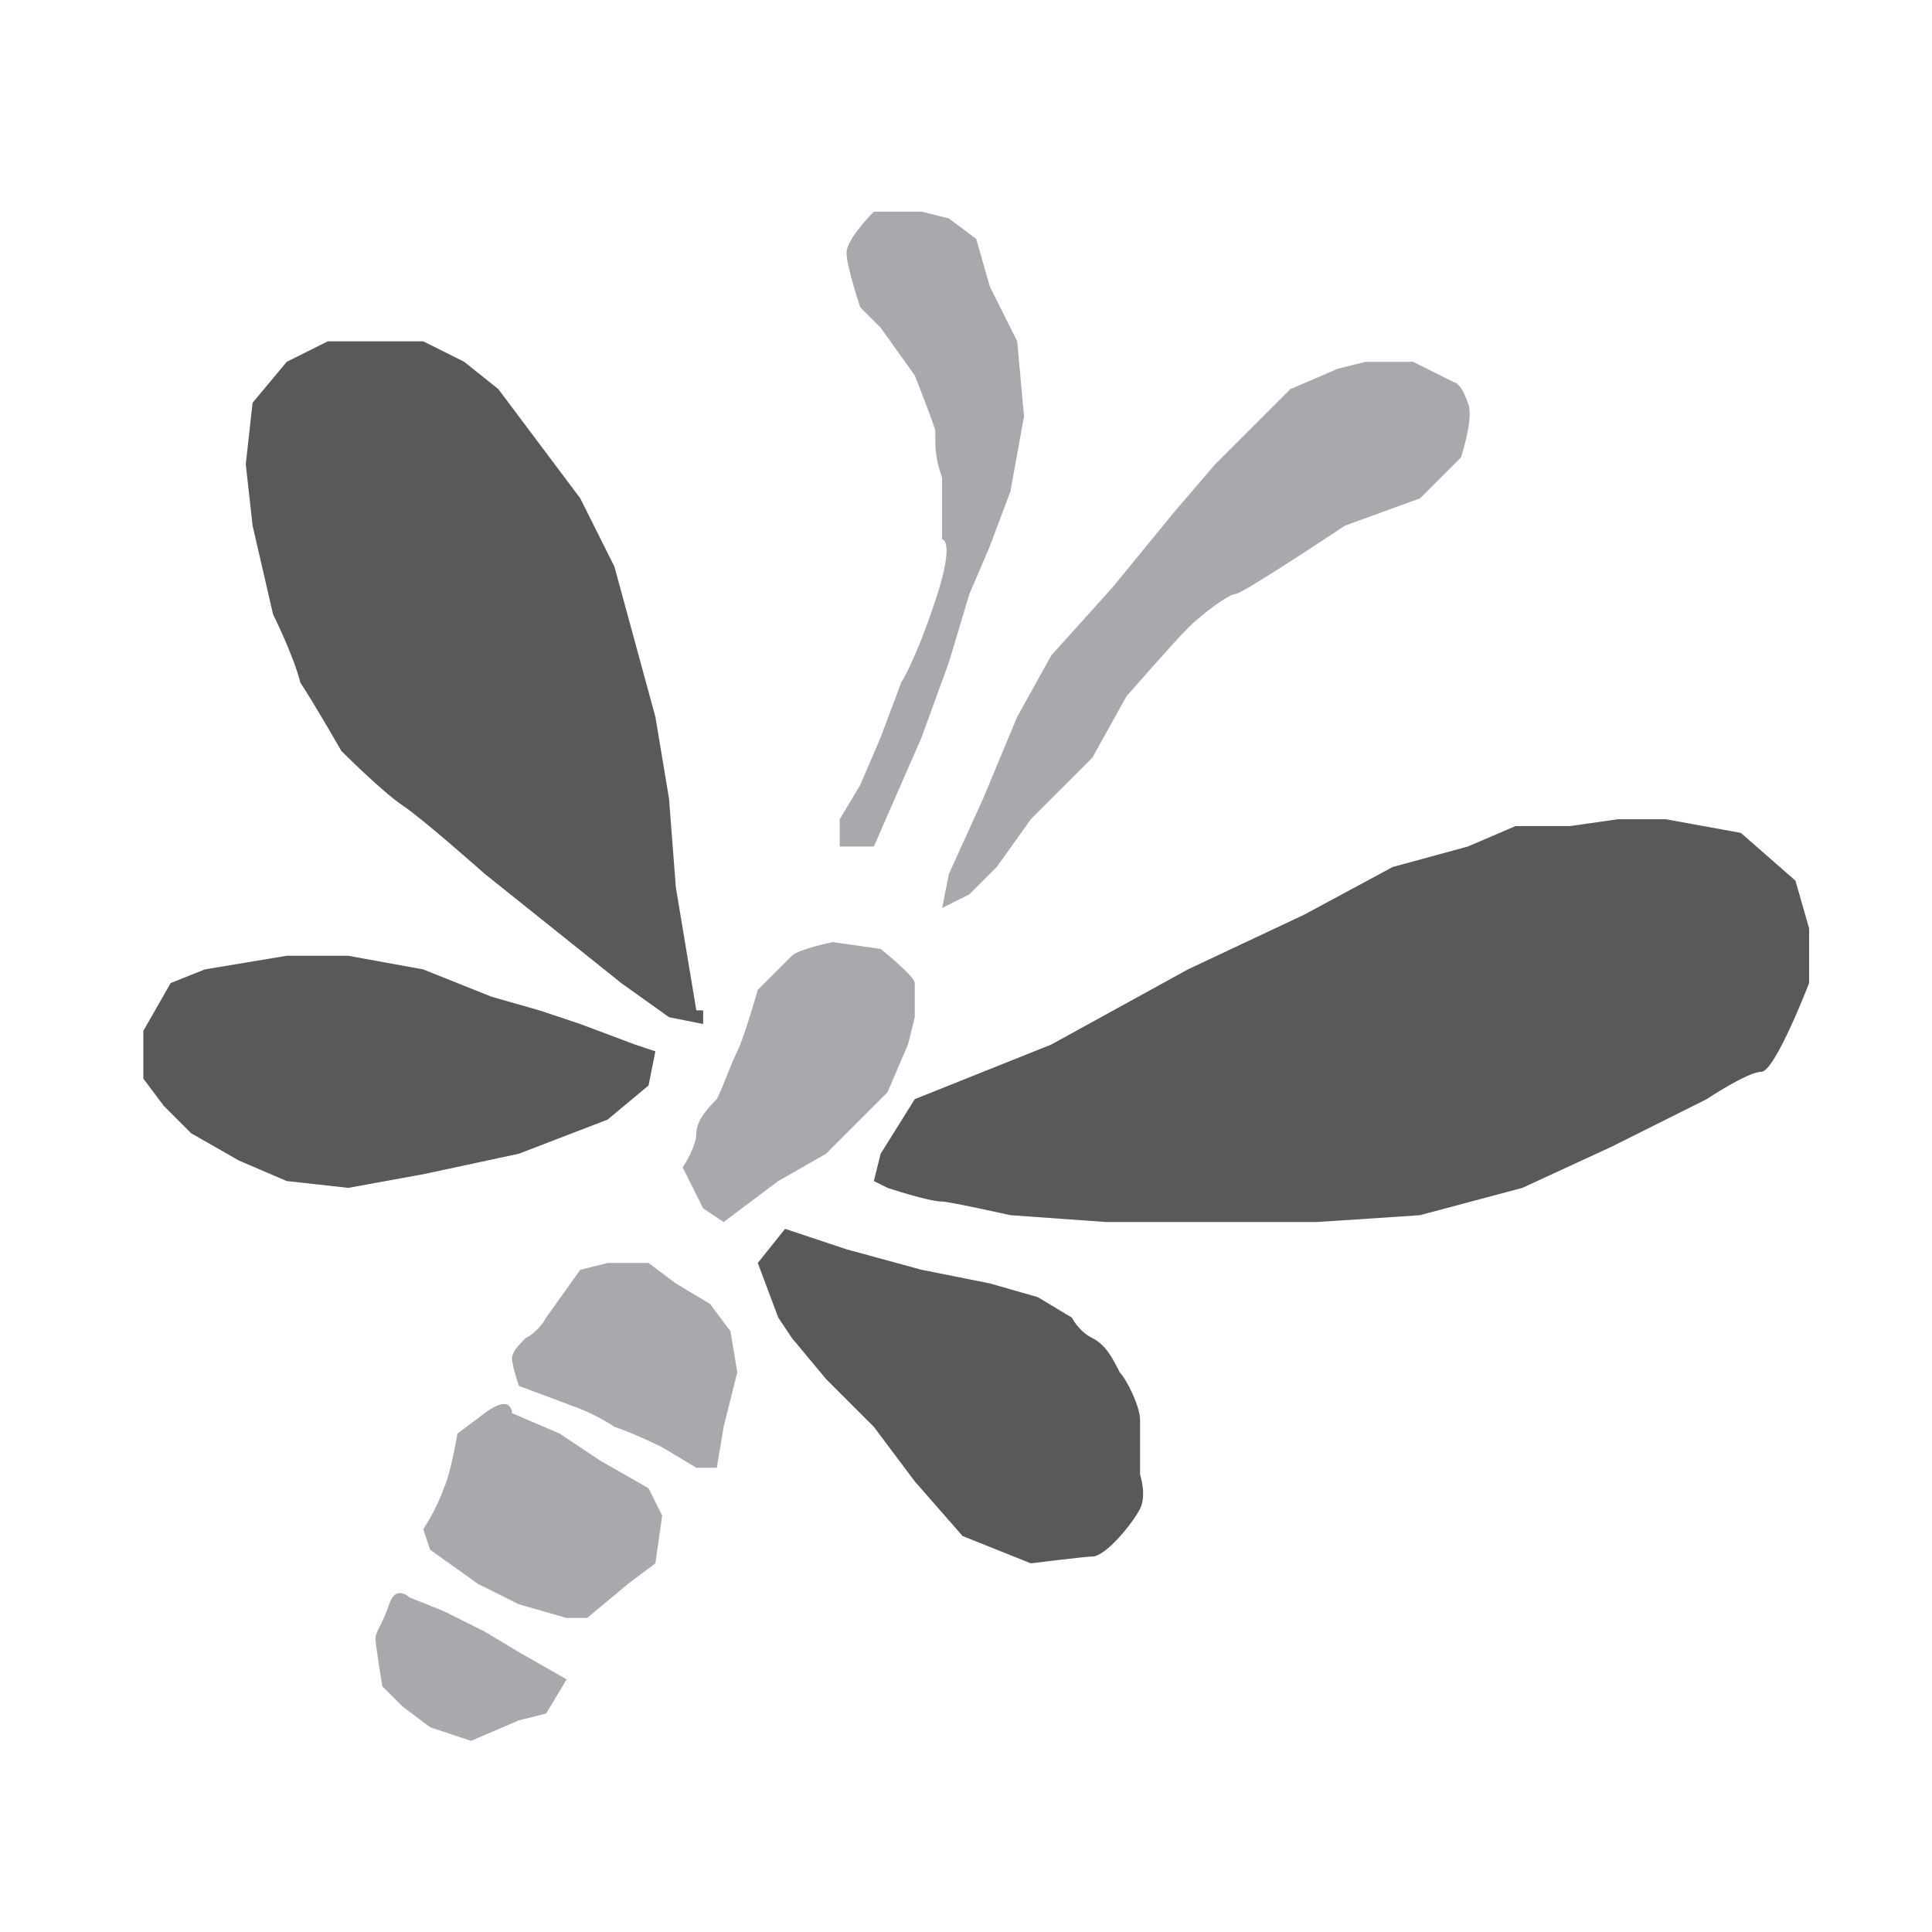
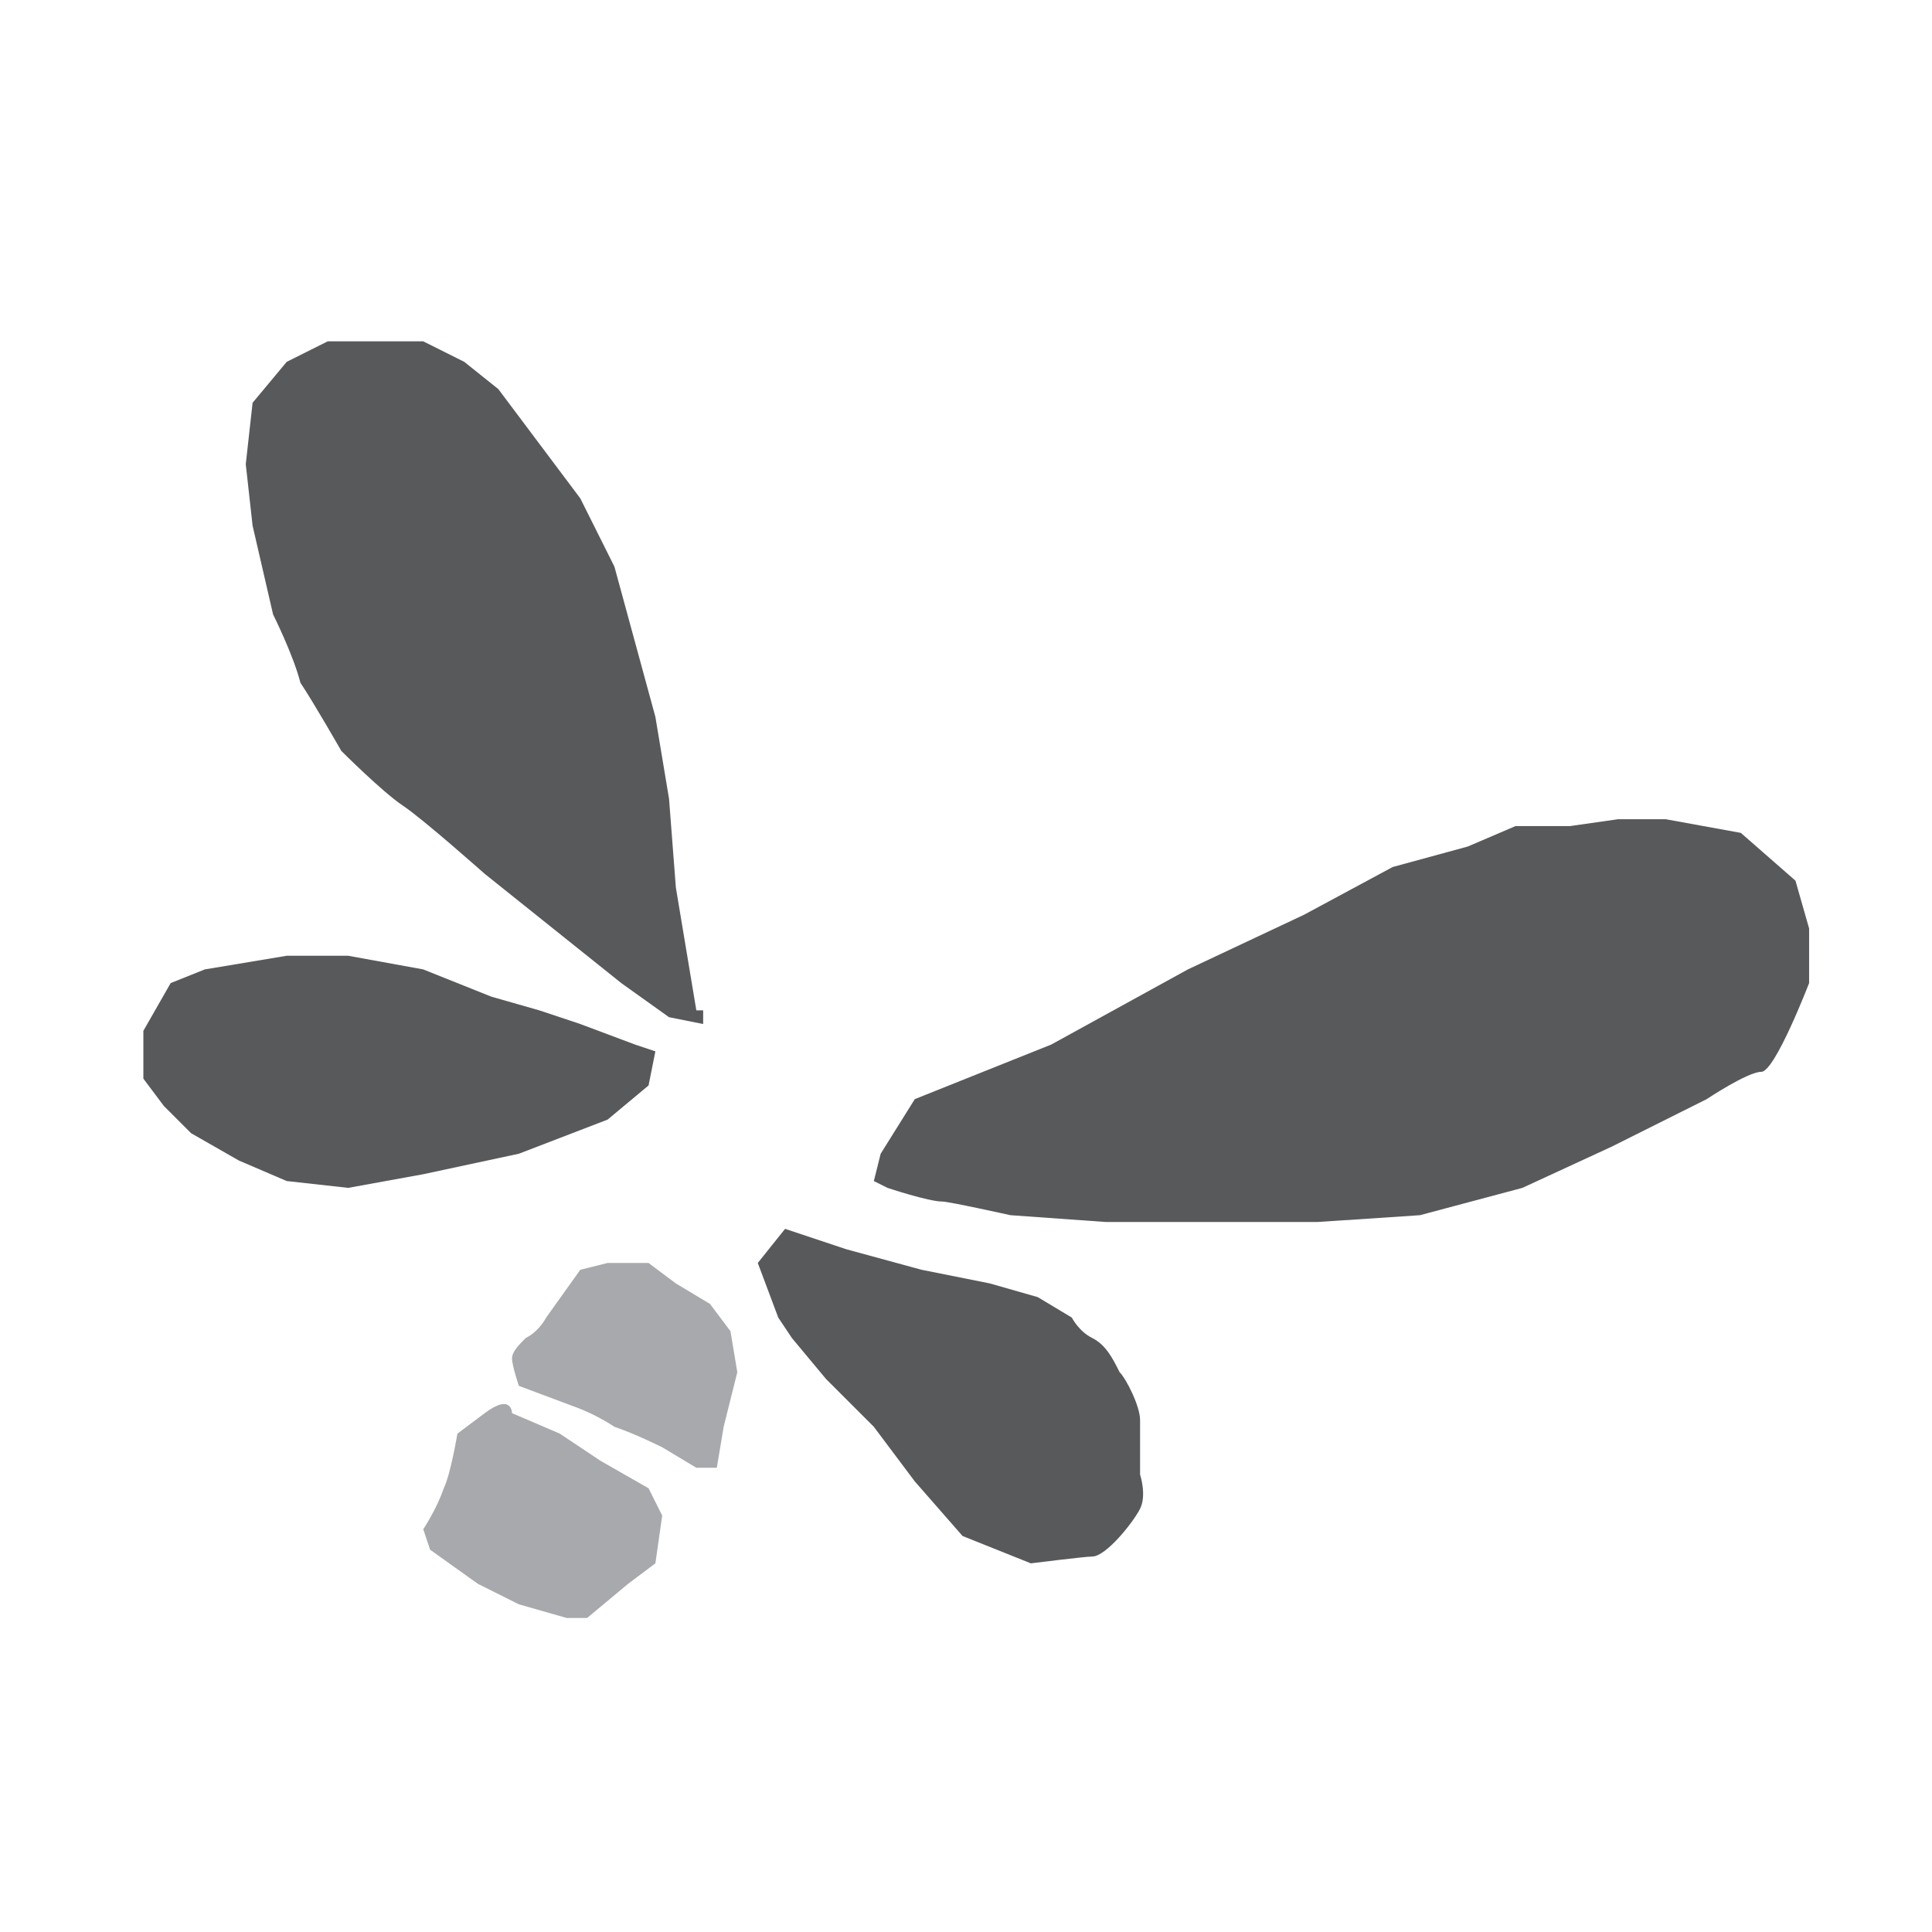
<svg xmlns="http://www.w3.org/2000/svg" version="1.1" id="Layer_1" x="0px" y="0px" viewBox="0 0 28.3 28.3" style="enable-background:new 0 0 28.3 28.3;" xml:space="preserve">
  <style type="text/css">
	.st0{fill:#58595B;}
	.st1{fill:#A7A9AC;}
</style>
  <g>
    <path class="st0" d="M12.8,17.3l0.1-0.4l0.5-0.8l2-0.8l2-1.1l1.7-0.8l1.3-0.7l1.1-0.3l0.7-0.3l0.8,0l0.7-0.1h0.7l1.1,0.2l0.8,0.7   l0.2,0.7l0,0.8c0,0-0.5,1.3-0.7,1.3S25,16.1,25,16.1l-1.4,0.7l-1.3,0.6l-1.5,0.4l-1.5,0.1c0,0-1,0-1.4,0s-1.7,0-1.7,0l-1.4-0.1   c0,0-0.9-0.2-1-0.2c-0.2,0-0.8-0.2-0.8-0.2L12.8,17.3z" />
    <path class="st0" d="M11.5,18l0.9,0.3l1.1,0.3l1,0.2l0.7,0.2l0.5,0.3c0,0,0.1,0.2,0.3,0.3c0.2,0.1,0.3,0.3,0.4,0.5   c0.1,0.1,0.3,0.5,0.3,0.7c0,0.2,0,0.8,0,0.8s0.1,0.3,0,0.5c-0.1,0.2-0.5,0.7-0.7,0.7c-0.1,0-0.9,0.1-0.9,0.1l-1-0.4l-0.7-0.8   l-0.6-0.8l-0.7-0.7l-0.5-0.6l-0.2-0.3l-0.3-0.8L11.5,18z" />
    <path class="st0" d="M10.2,14.8l-0.3-1.8l-0.1-1.3l-0.2-1.2L9.3,9.4L9,8.3l-0.5-1L7.9,6.5L7.3,5.7L6.8,5.3L6.2,5l-0.7,0H4.8   L4.2,5.3L3.7,5.9L3.6,6.8l0.1,0.9L4,9c0,0,0.3,0.6,0.4,1C4.6,10.3,5,11,5,11s0.6,0.6,0.9,0.8s1.2,1,1.2,1l1,0.8l1,0.8l0.7,0.5   l0.5,0.1V14.8z" />
    <polygon class="st0" points="9.5,15.9 8.9,16.4 7.6,16.9 6.2,17.2 5.1,17.4 4.2,17.3 3.5,17 2.8,16.6 2.4,16.2 2.1,15.8 2.1,15.1    2.5,14.4 3,14.2 4.2,14 5.1,14 6.2,14.2 7.2,14.6 7.9,14.8 8.5,15 9.3,15.3 9.6,15.4  " />
-     <path class="st1" d="M10.6,17.9l0.8-0.6l0.7-0.4l0.5-0.5L13,16l0.3-0.7l0.1-0.4c0,0,0-0.4,0-0.5c0-0.1-0.5-0.5-0.5-0.5l-0.7-0.1   c0,0-0.5,0.1-0.6,0.2c-0.1,0.1-0.5,0.5-0.5,0.5s-0.2,0.7-0.3,0.9c-0.1,0.2-0.2,0.5-0.3,0.7c-0.1,0.1-0.3,0.3-0.3,0.5   c0,0.2-0.2,0.5-0.2,0.5l0.3,0.6L10.6,17.9z" />
    <path class="st1" d="M10.5,21.5l0.1-0.6l0.2-0.8l-0.1-0.6l-0.3-0.4l-0.5-0.3l-0.4-0.3l-0.6,0l-0.4,0.1L8,19.3c0,0-0.1,0.2-0.3,0.3   c-0.1,0.1-0.2,0.2-0.2,0.3c0,0.1,0.1,0.4,0.1,0.4l0.8,0.3c0,0,0.3,0.1,0.6,0.3c0.3,0.1,0.7,0.3,0.7,0.3l0.5,0.3L10.5,21.5z" />
    <path class="st1" d="M8.6,23.7l0.6-0.5l0.4-0.3l0.1-0.7l-0.2-0.4l-0.7-0.4L8.2,21l-0.7-0.3c0,0,0-0.3-0.4,0S6.7,21,6.7,21   s-0.1,0.6-0.2,0.8c-0.1,0.3-0.3,0.6-0.3,0.6l0.1,0.3L7,23.2l0.6,0.3l0.7,0.2L8.6,23.7z" />
-     <path class="st1" d="M8.3,24.6l-0.7-0.4l-0.5-0.3l-0.6-0.3L6,23.4c0,0-0.2-0.2-0.3,0.1S5.5,23.9,5.5,24s0.1,0.7,0.1,0.7L5.9,25   l0.4,0.3l0.6,0.2l0.7-0.3L8,25.1L8.3,24.6z" />
-     <path class="st1" d="M13.9,12.8l0.5-1.1l0.5-1.2l0.5-0.9l0.9-1l0.9-1.1l0.6-0.7l0.6-0.6l0.5-0.5l0.7-0.3L20,5.3h0.7l0.6,0.3   c0,0,0.1,0,0.2,0.3c0.1,0.2-0.1,0.8-0.1,0.8l-0.6,0.6l-1.1,0.4c0,0-1.5,1-1.6,1c-0.1,0-0.5,0.3-0.7,0.5c-0.2,0.2-0.9,1-0.9,1   l-0.5,0.9L15.1,12l-0.5,0.7l-0.4,0.4l-0.4,0.2L13.9,12.8z" />
-     <path class="st1" d="M12.8,12.4l0.7-1.6l0.4-1.1l0.3-1l0.3-0.7l0.3-0.8L15,6.1L14.9,5l-0.4-0.8l-0.2-0.7l-0.4-0.3l-0.4-0.1l-0.7,0   c0,0-0.4,0.4-0.4,0.6c0,0.2,0.2,0.8,0.2,0.8l0.3,0.3l0.5,0.7c0,0,0.2,0.5,0.3,0.8c0,0.3,0,0.4,0.1,0.7c0,0.3,0,0.9,0,0.9   s0.2,0-0.1,0.9S13.2,10,13.2,10l-0.3,0.8l-0.3,0.7l-0.3,0.5l0,0.4L12.8,12.4z" />
  </g>
</svg>